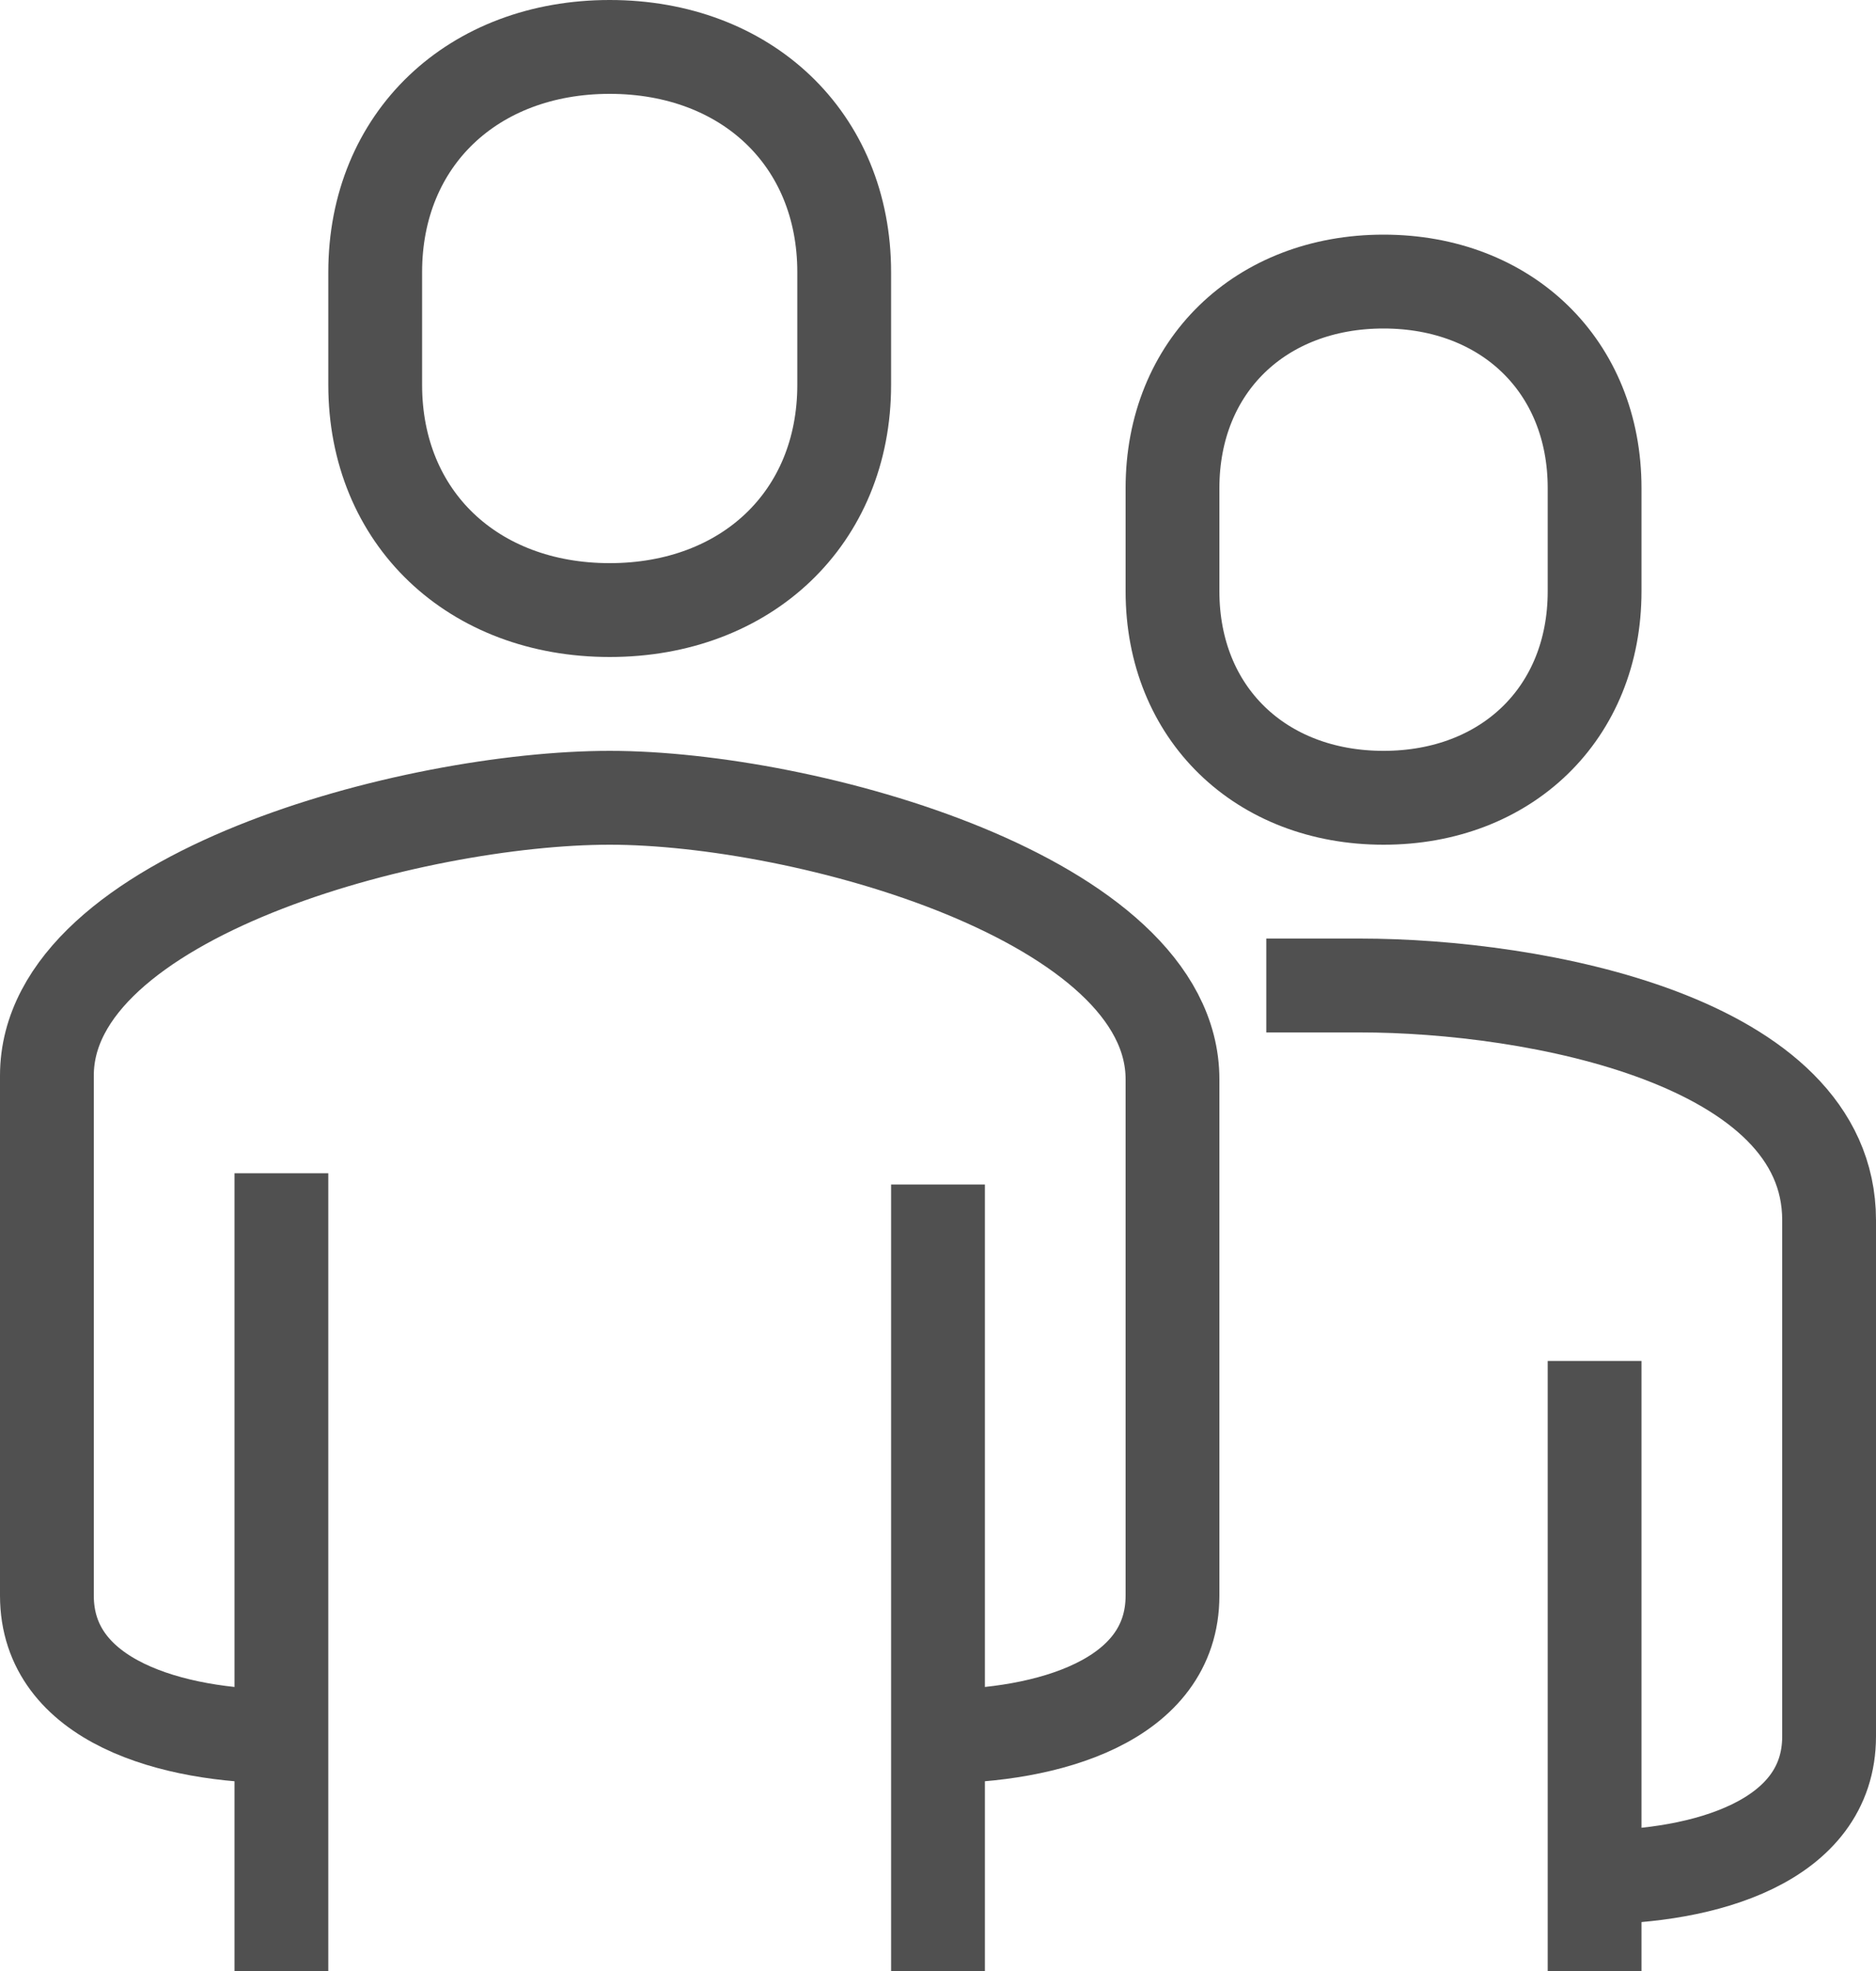
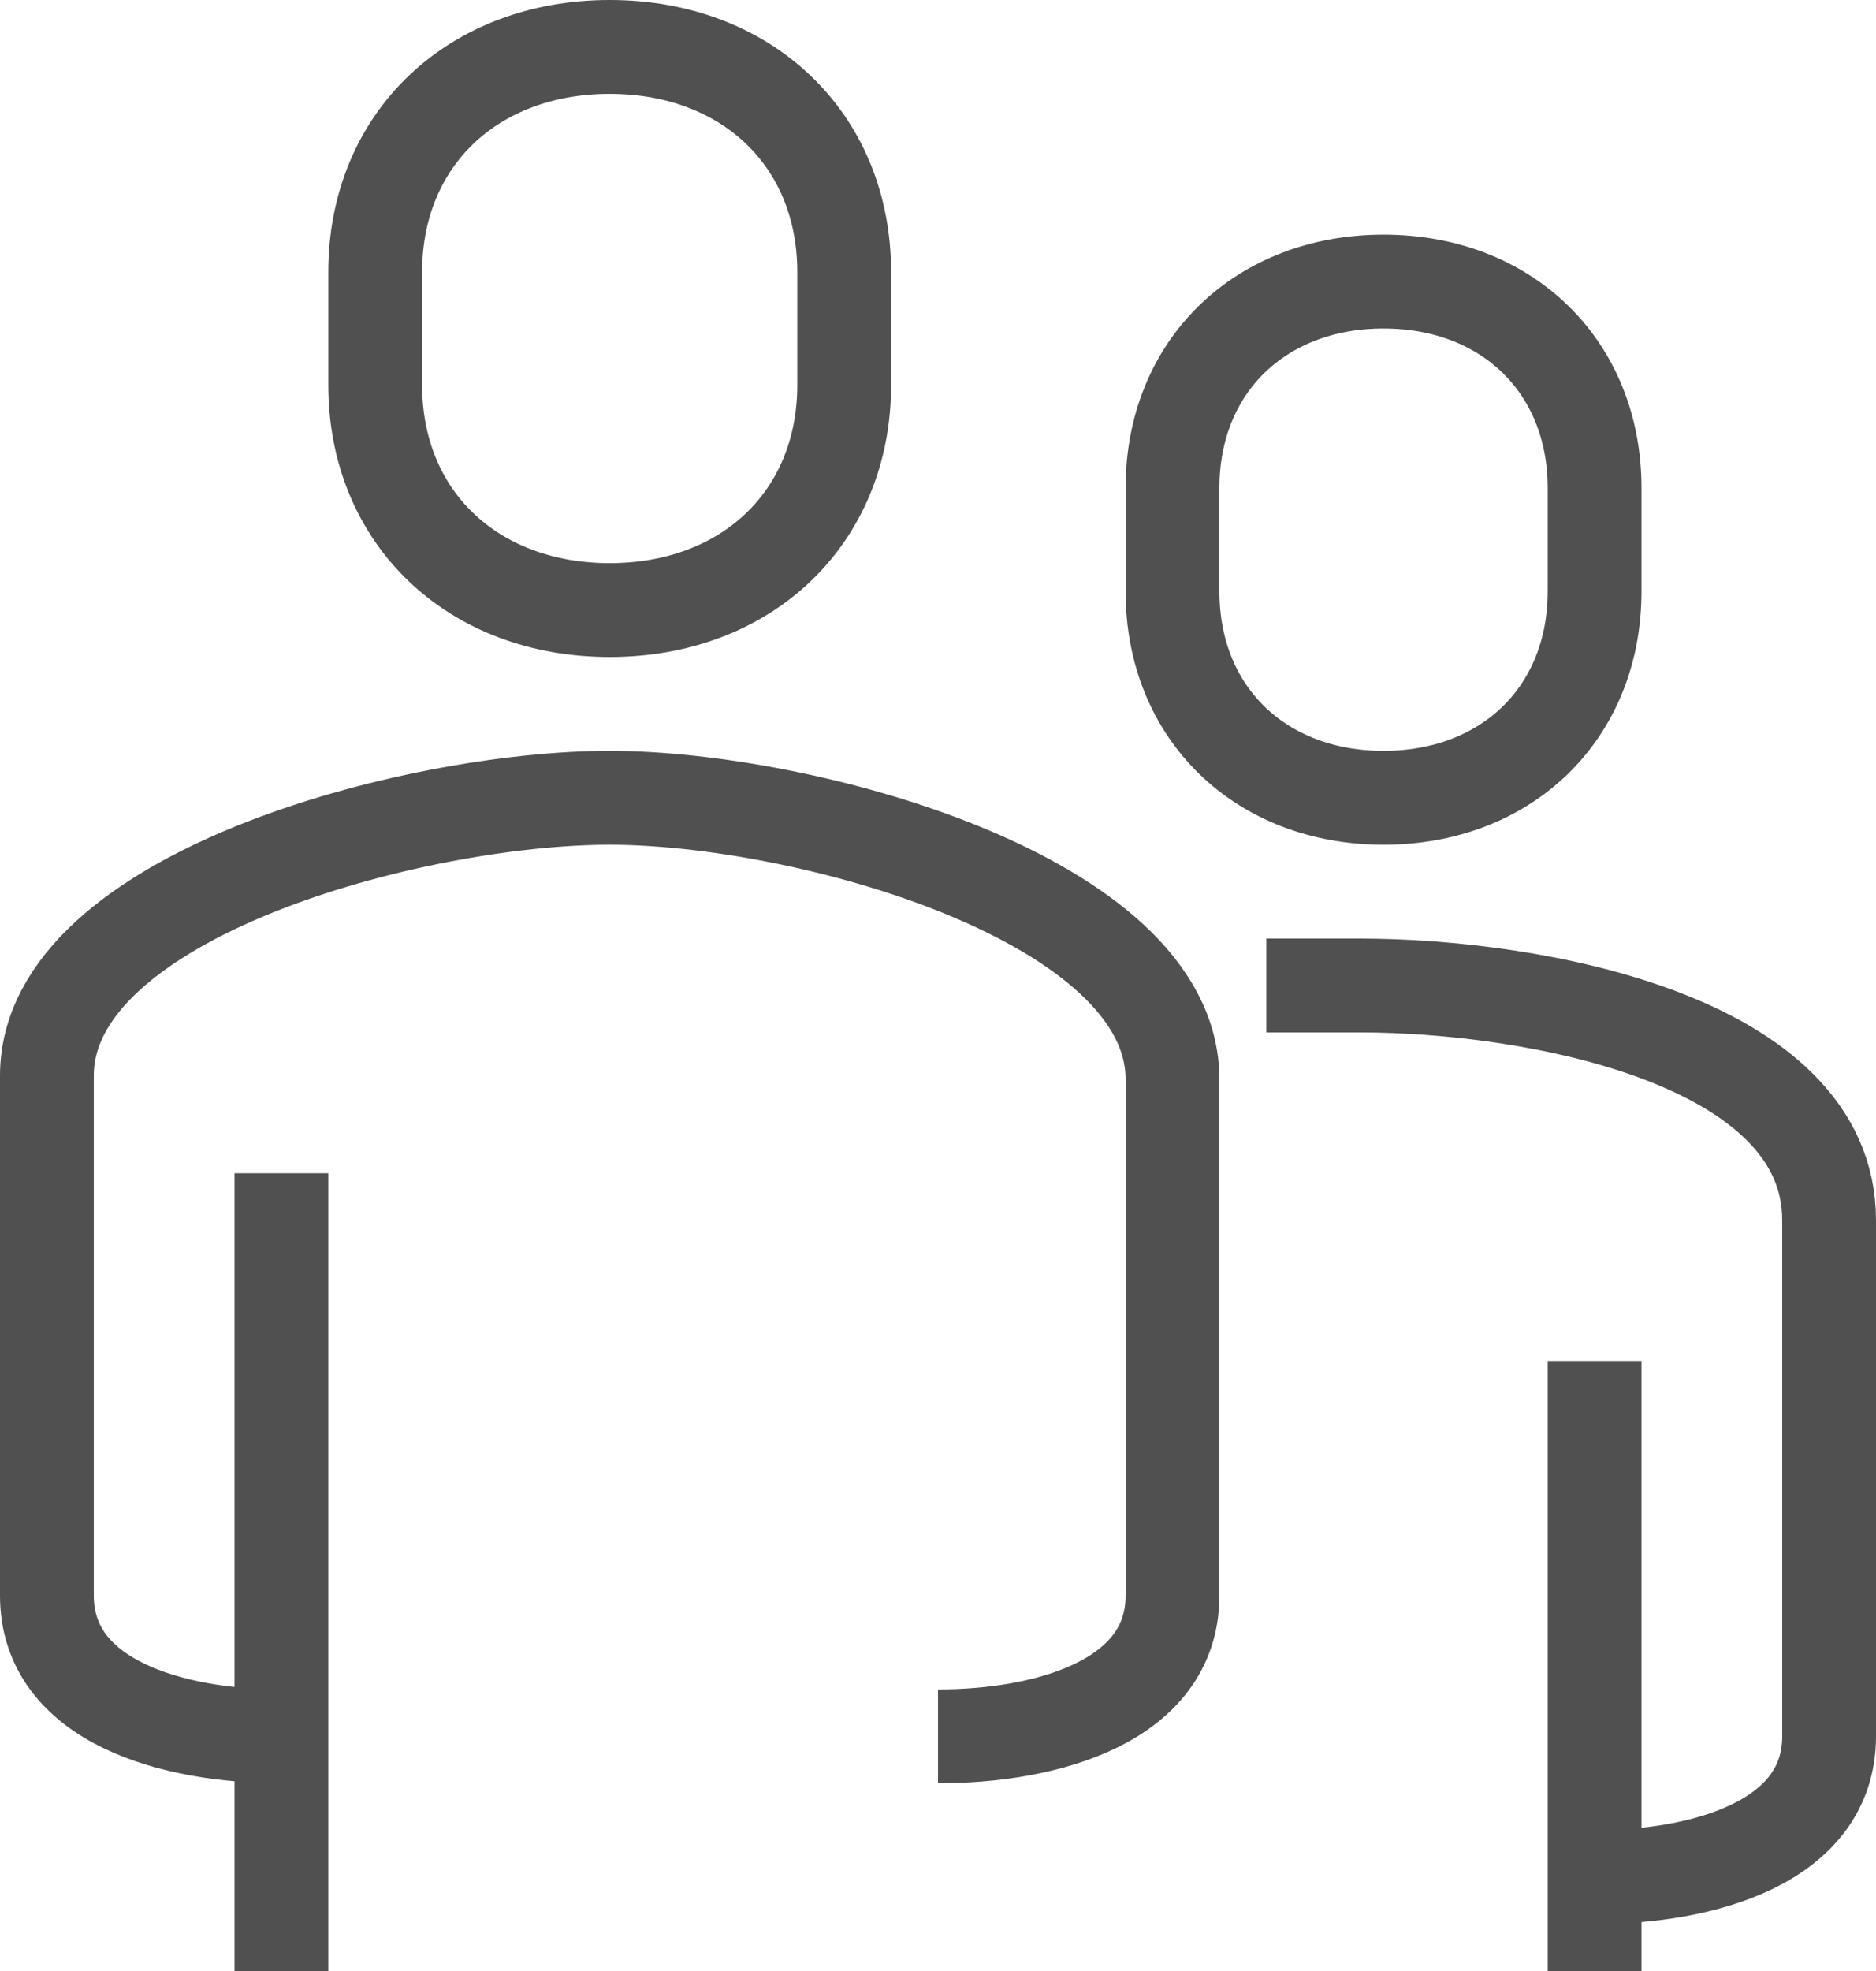
<svg xmlns="http://www.w3.org/2000/svg" id="Ebene_2" viewBox="0 0 40 42">
  <defs>
    <style>.cls-1{fill:none;stroke:#505050;stroke-linejoin:round;stroke-width:2px;}</style>
  </defs>
  <g id="icons">
    <path class="cls-1" d="m34,40c2.31,0,5-.74,5-3v-11c0-3.84-6.29-5-10-5h-2" />
    <path class="cls-1" d="m13,13c2.91,0,5-1.96,5-4.8v-2.4c0-2.84-2.09-4.8-5-4.8s-5,1.96-5,4.8v2.4c0,2.84,2.09,4.8,5,4.8Z" />
    <path class="cls-1" d="m29.5,17c2.62,0,4.5-1.8,4.5-4.4v-2.2c0-2.6-1.88-4.4-4.5-4.4s-4.5,1.8-4.5,4.4v2.2c0,2.6,1.88,4.4,4.5,4.4Z" />
    <line class="cls-1" x1="34" y1="42" x2="34" y2="29" />
-     <line class="cls-1" x1="20" y1="42" x2="20" y2="25.24" />
    <line class="cls-1" x1="6" y1="25" x2="6" y2="42" />
    <path class="cls-1" d="m6,37c-2.31,0-5-.74-5-3v-11.08c0-3.84,7.83-5.92,12-5.92s12,2.16,12,6v11c0,2.26-2.69,3-5,3" />
  </g>
</svg>